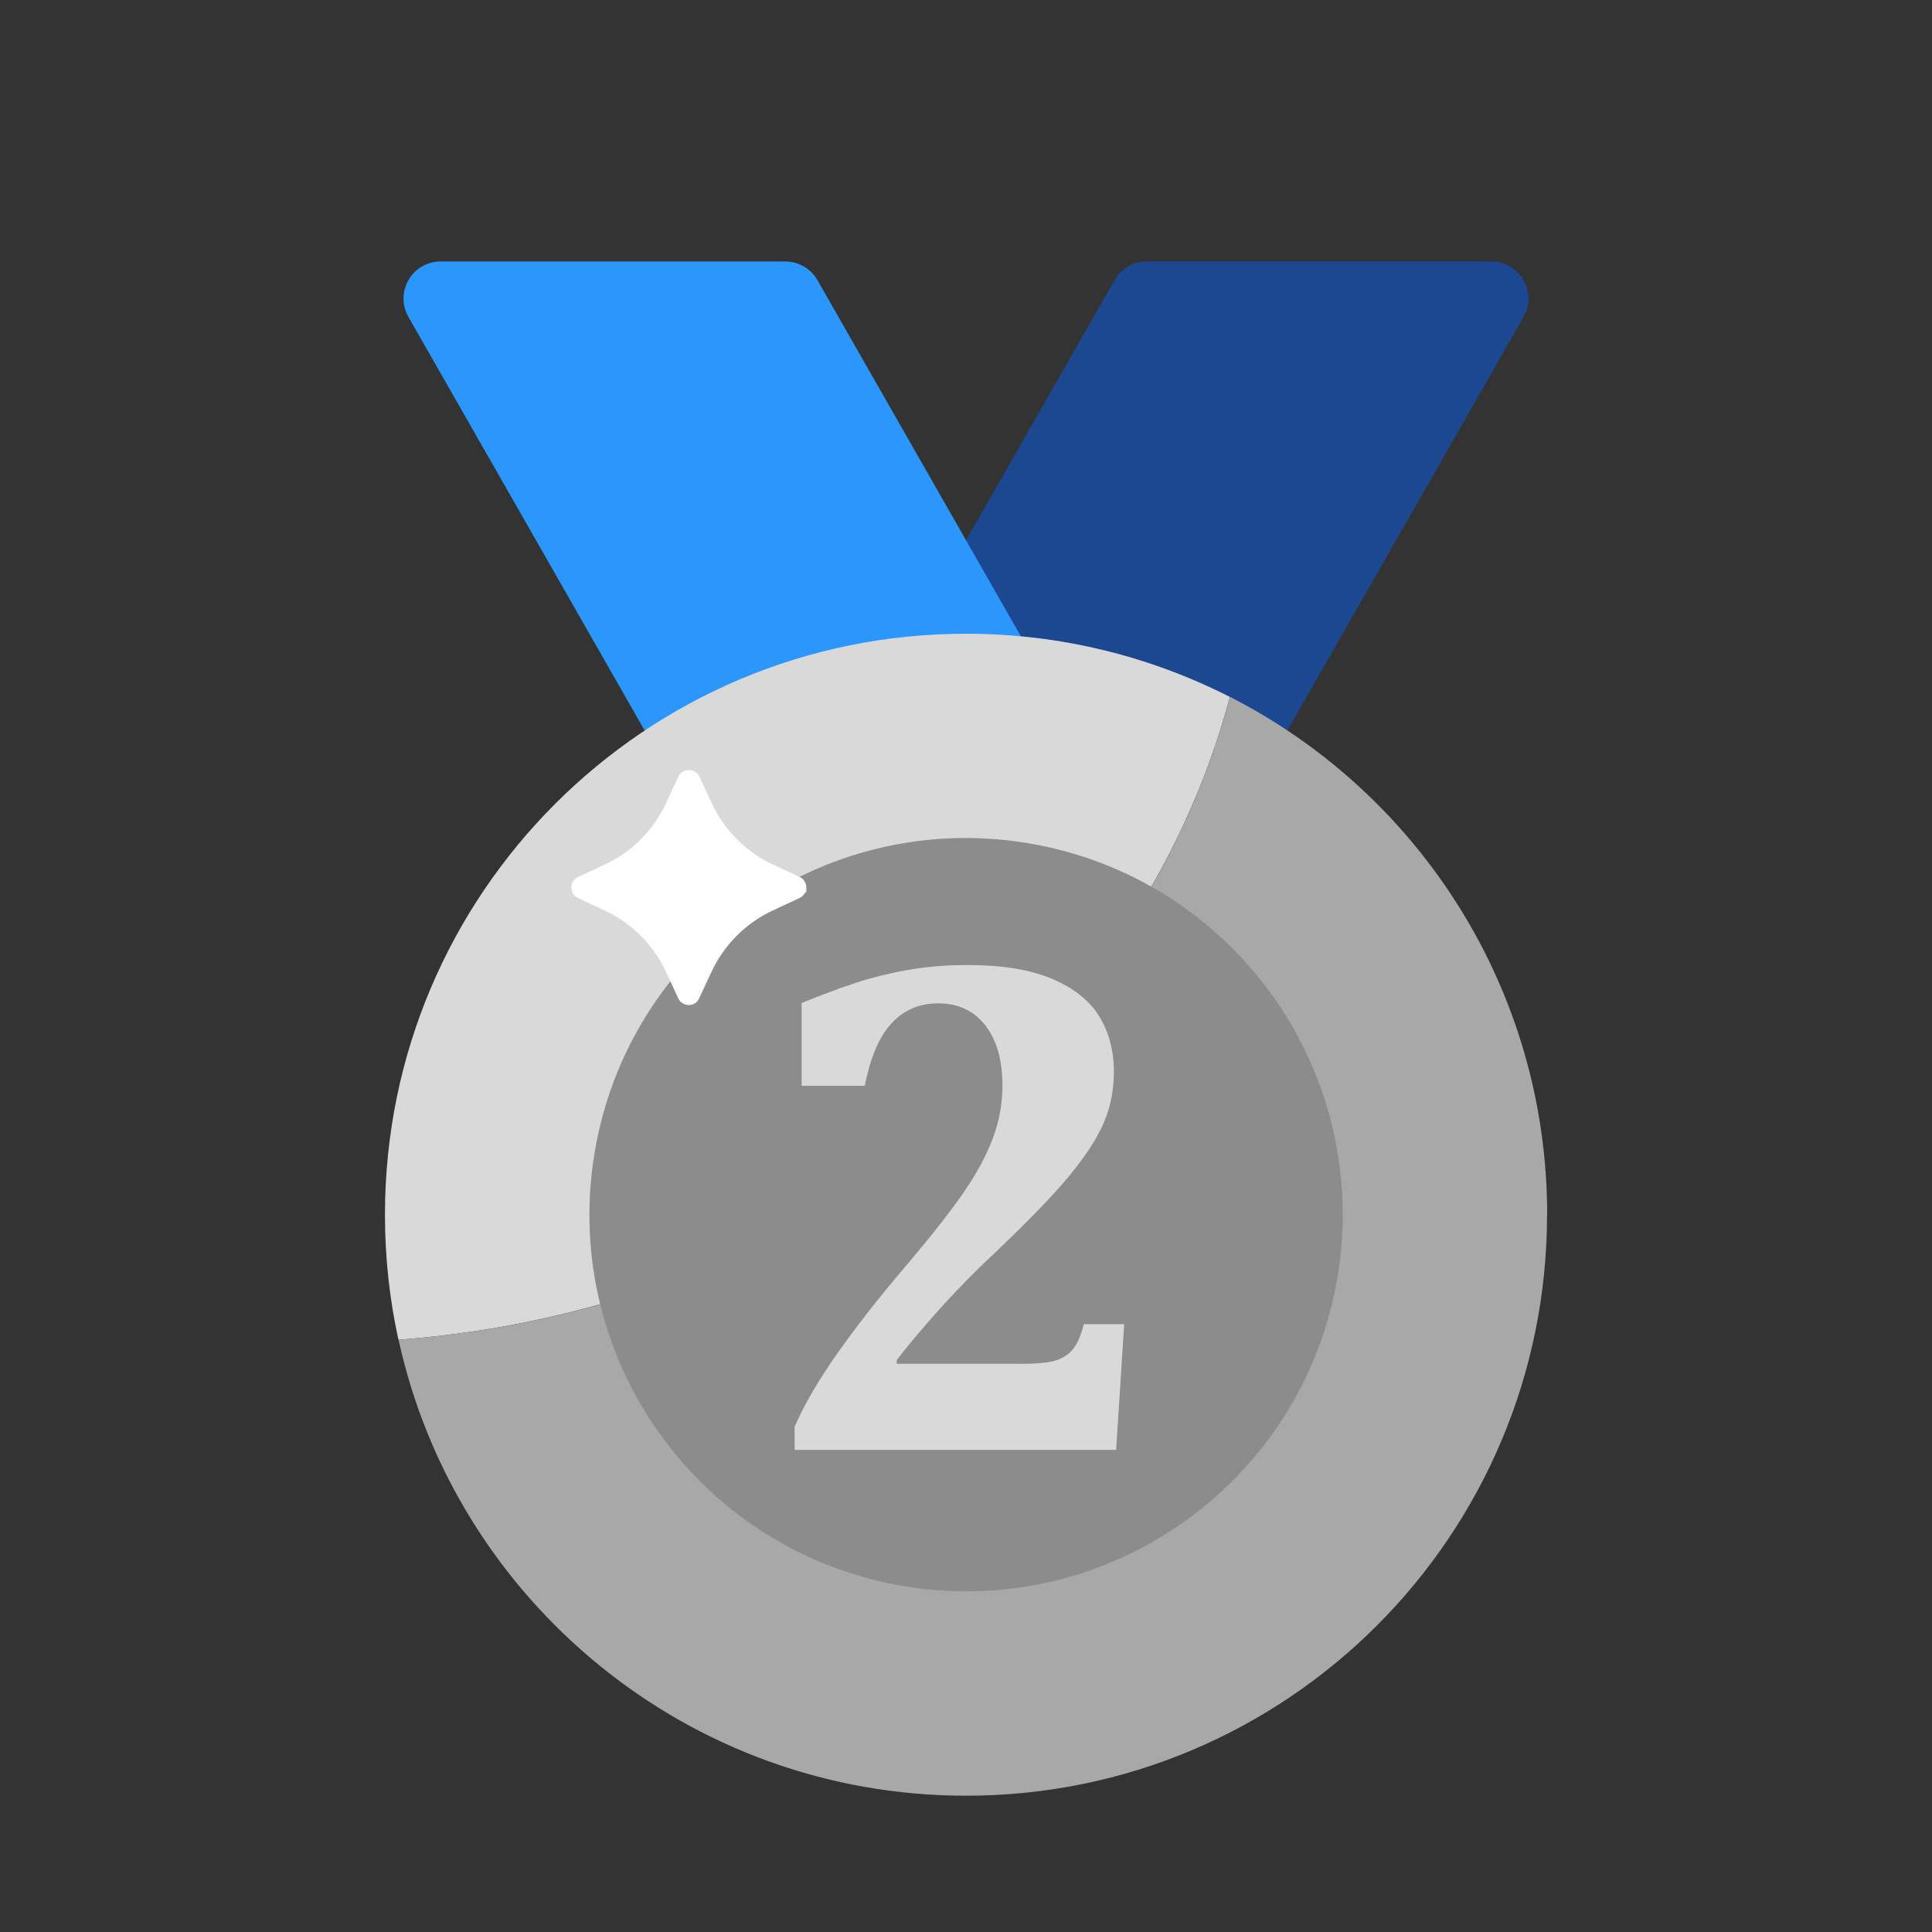
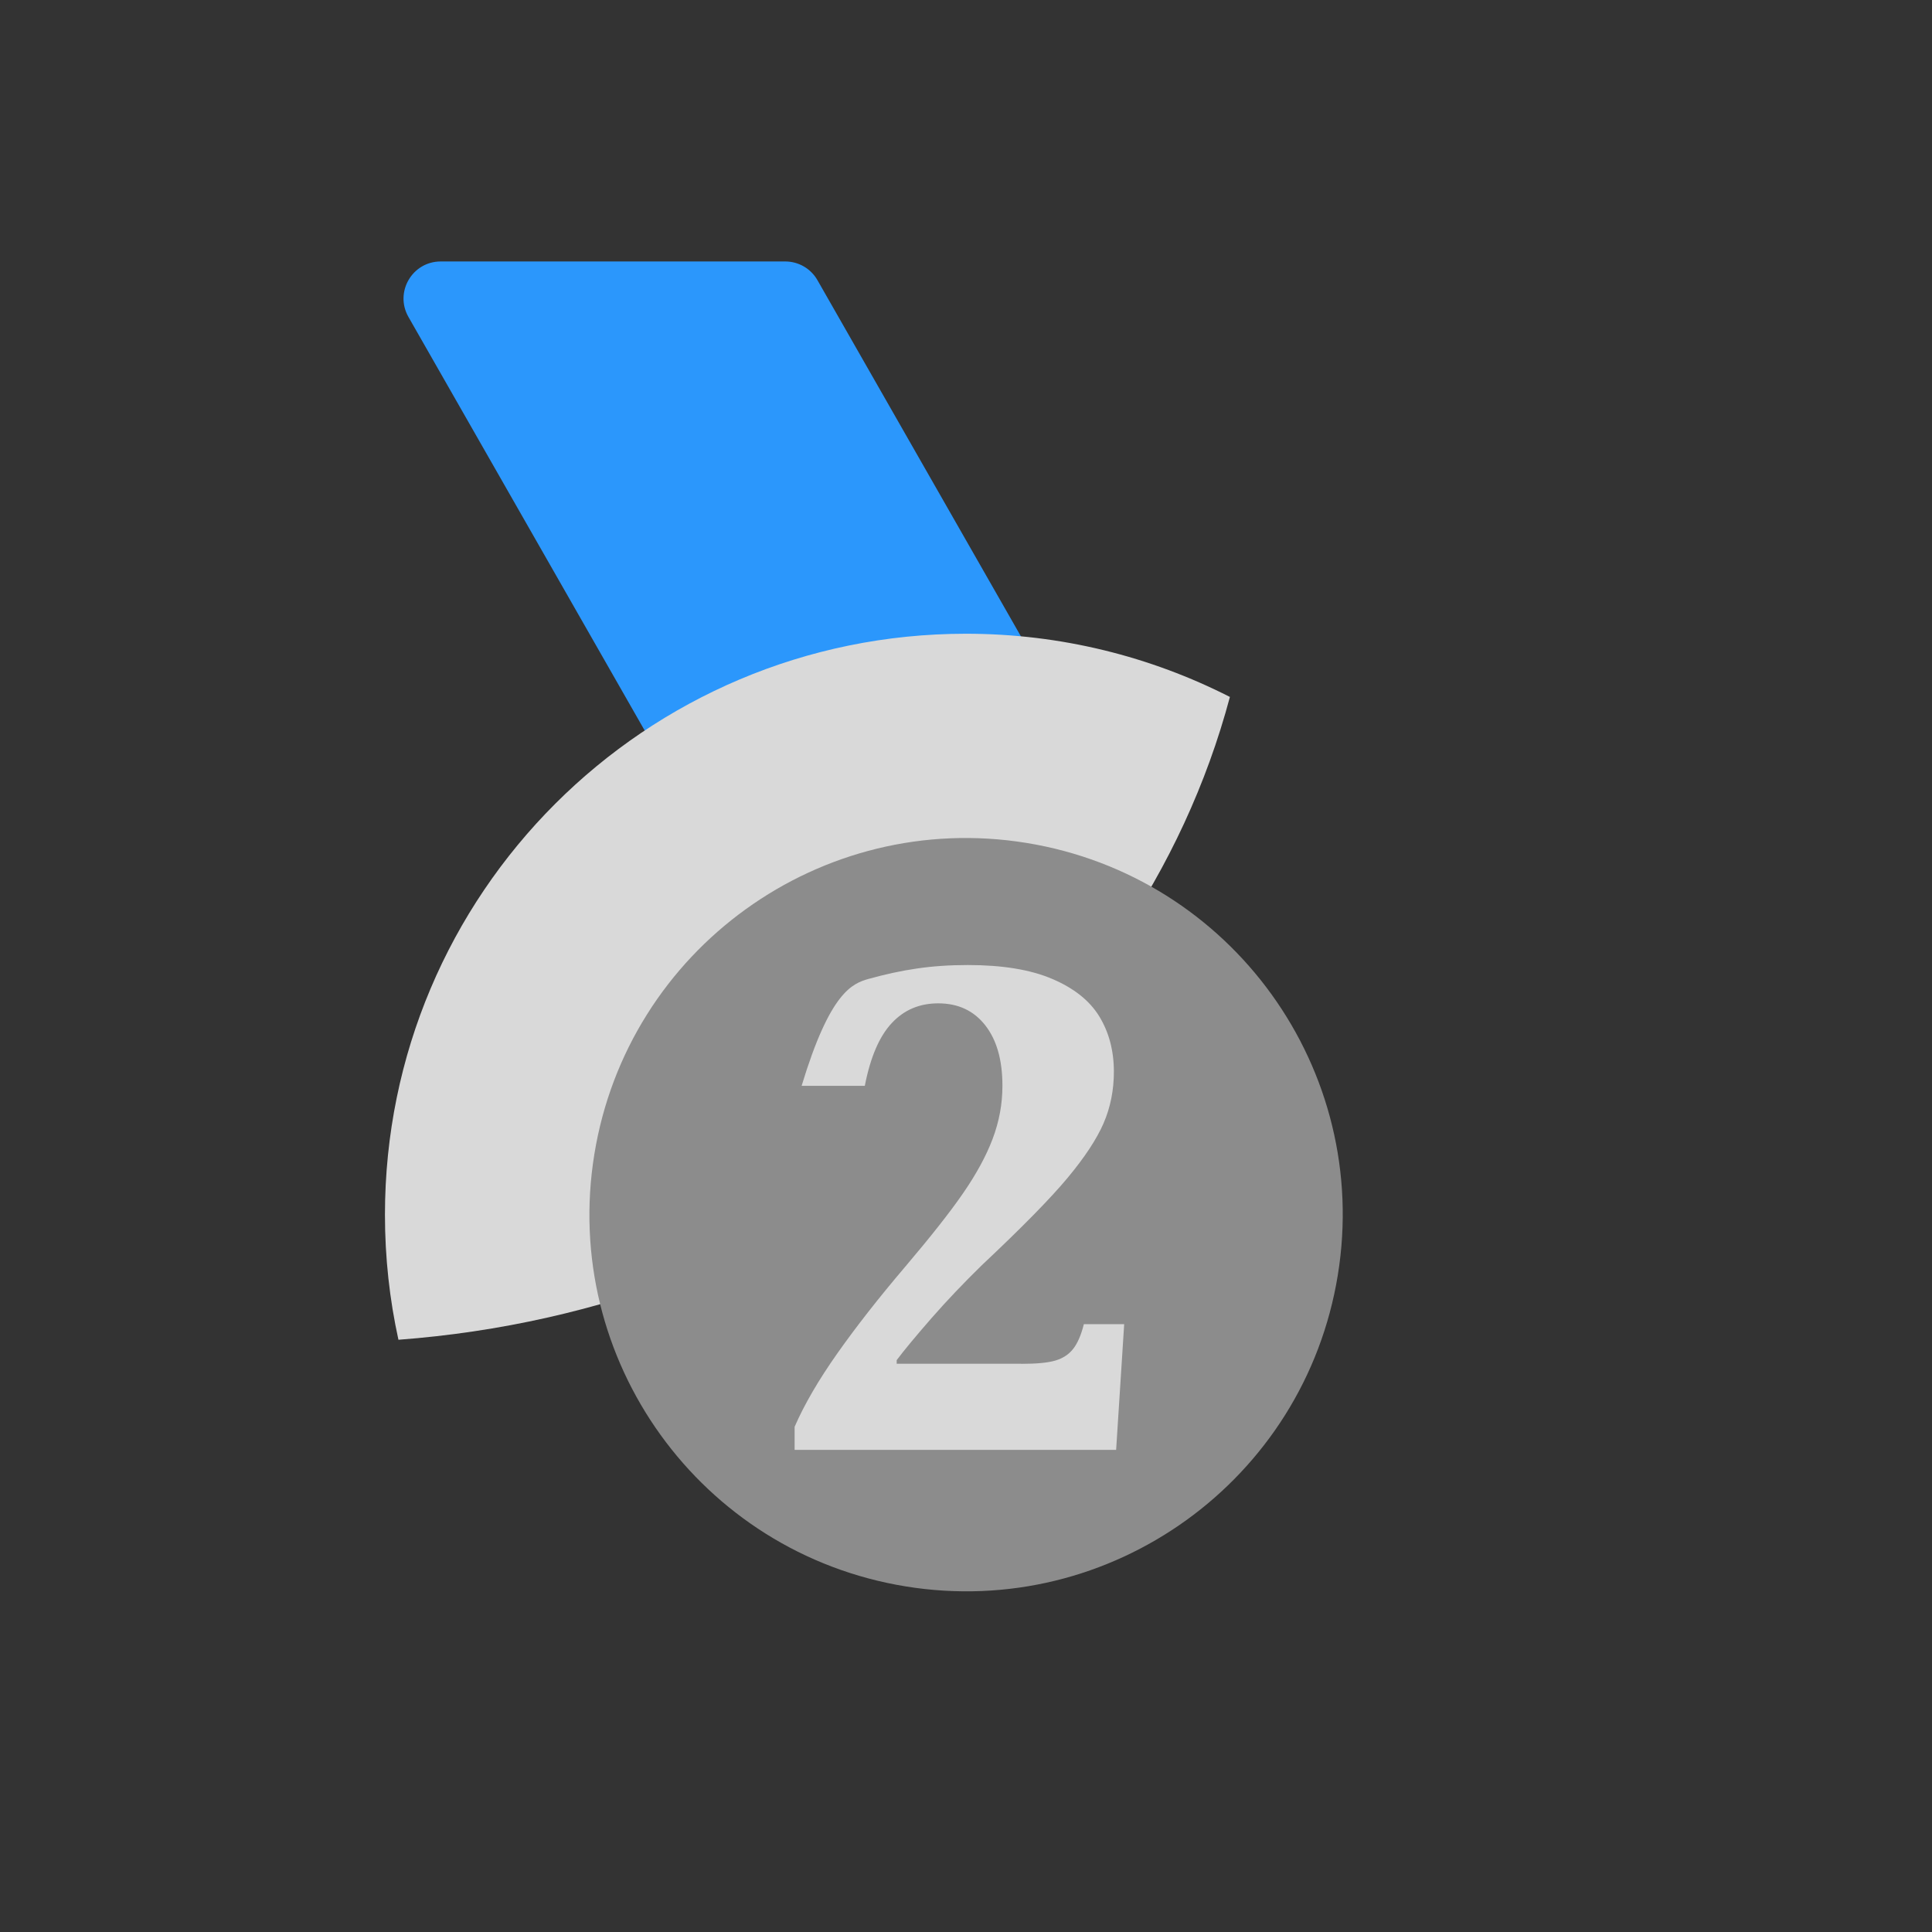
<svg xmlns="http://www.w3.org/2000/svg" width="48" height="48" viewBox="0 0 48 48" fill="none">
  <rect x="0" y="0" width="48" height="48" fill="#333333" stroke="none" />
  <g clip-path="url(#clip0_2068_3620)">
-     <path d="M21.236 18.26L27.69 6.962C27.854 6.673 28.16 6.496 28.491 6.496H37.05C37.76 6.496 38.203 7.261 37.852 7.875L31.398 19.174C31.234 19.462 30.928 19.64 30.596 19.64H22.038C21.328 19.64 20.885 18.875 21.236 18.26Z" fill="#1C4791" />
    <path d="M26.764 18.26L20.31 6.962C20.146 6.673 19.84 6.496 19.509 6.496H10.95C10.24 6.496 9.797 7.261 10.148 7.875L16.602 19.174C16.766 19.462 17.072 19.64 17.403 19.64H25.962C26.672 19.64 27.115 18.875 26.764 18.26Z" fill="#2B97FC" />
    <path d="M30.557 17.314C28.248 25.969 19.988 32.531 9.899 33.286C9.679 32.284 9.564 31.247 9.564 30.179C9.564 22.205 16.027 15.745 23.998 15.745C26.36 15.745 28.586 16.313 30.554 17.314H30.557Z" fill="#D9D9D9" />
-     <path d="M38.436 30.179C38.436 38.153 31.973 44.614 24.002 44.614C17.095 44.614 11.321 39.763 9.902 33.286C19.991 32.531 28.248 25.969 30.56 17.314C35.237 19.702 38.439 24.566 38.439 30.179H38.436Z" fill="#A8A8A8" />
    <path d="M33.238 31.677C34.066 26.576 30.602 21.77 25.501 20.942C20.4 20.114 15.594 23.578 14.766 28.679C13.938 33.78 17.402 38.586 22.503 39.414C27.604 40.242 32.41 36.778 33.238 31.677Z" fill="#8C8C8C" />
-     <path d="M20.027 22.162C20.027 22.162 20.027 22.156 20.031 22.156C20.031 22.156 20.031 22.149 20.034 22.149V22.143V22.136V22.129V22.123V22.116V22.11C20.034 22.11 20.034 22.103 20.034 22.1C20.034 22.1 20.034 22.093 20.034 22.09C20.034 22.09 20.034 22.07 20.034 22.061C20.034 21.952 19.982 21.84 19.867 21.788L19.21 21.482C18.536 21.17 17.994 20.628 17.683 19.955L17.377 19.298C17.325 19.187 17.219 19.131 17.114 19.131C17.009 19.131 16.904 19.187 16.852 19.298L16.546 19.955C16.234 20.628 15.692 21.17 15.019 21.482L14.362 21.788C14.254 21.837 14.198 21.939 14.195 22.041V22.051C14.195 22.156 14.25 22.261 14.362 22.313L15.019 22.619C15.692 22.931 16.234 23.473 16.546 24.146L16.852 24.803C16.94 24.997 17.196 25.023 17.328 24.875C17.328 24.875 17.328 24.875 17.328 24.872C17.328 24.872 17.328 24.872 17.331 24.869C17.348 24.849 17.361 24.829 17.37 24.803L17.676 24.146C17.709 24.074 17.748 24.002 17.788 23.929C18.11 23.358 18.602 22.898 19.203 22.619L19.499 22.481L19.86 22.313C19.919 22.287 19.962 22.244 19.991 22.195C19.991 22.195 19.991 22.189 19.995 22.185L20.027 22.162Z" fill="white" />
-     <path d="M25.375 33.884C25.753 33.884 26.035 33.858 26.222 33.802C26.409 33.746 26.554 33.651 26.662 33.513C26.771 33.375 26.859 33.172 26.928 32.899H27.93L27.73 36.022H19.742V35.448C19.985 34.889 20.34 34.282 20.803 33.625C21.266 32.968 21.828 32.249 22.491 31.47C23.118 30.731 23.598 30.124 23.926 29.648C24.255 29.171 24.501 28.721 24.662 28.294C24.823 27.867 24.905 27.431 24.905 26.977C24.905 26.337 24.764 25.838 24.478 25.473C24.192 25.109 23.805 24.928 23.309 24.928C22.843 24.928 22.458 25.092 22.153 25.421C21.847 25.749 21.624 26.268 21.486 26.977H19.916V24.918C20.626 24.632 21.181 24.435 21.581 24.32C21.982 24.209 22.38 24.12 22.77 24.064C23.161 24.005 23.588 23.976 24.048 23.976C24.902 23.976 25.601 24.09 26.14 24.32C26.682 24.55 27.073 24.862 27.312 25.253C27.552 25.647 27.674 26.104 27.674 26.626C27.674 27.086 27.588 27.513 27.418 27.907C27.247 28.301 26.948 28.754 26.527 29.26C26.107 29.766 25.395 30.492 24.396 31.431C23.949 31.868 23.529 32.308 23.141 32.751C22.754 33.195 22.465 33.543 22.278 33.792V33.881H25.375V33.884Z" fill="#D9D9D9" />
+     <path d="M25.375 33.884C25.753 33.884 26.035 33.858 26.222 33.802C26.409 33.746 26.554 33.651 26.662 33.513C26.771 33.375 26.859 33.172 26.928 32.899H27.93L27.73 36.022H19.742V35.448C19.985 34.889 20.34 34.282 20.803 33.625C21.266 32.968 21.828 32.249 22.491 31.47C23.118 30.731 23.598 30.124 23.926 29.648C24.255 29.171 24.501 28.721 24.662 28.294C24.823 27.867 24.905 27.431 24.905 26.977C24.905 26.337 24.764 25.838 24.478 25.473C24.192 25.109 23.805 24.928 23.309 24.928C22.843 24.928 22.458 25.092 22.153 25.421C21.847 25.749 21.624 26.268 21.486 26.977H19.916C20.626 24.632 21.181 24.435 21.581 24.32C21.982 24.209 22.38 24.12 22.77 24.064C23.161 24.005 23.588 23.976 24.048 23.976C24.902 23.976 25.601 24.09 26.14 24.32C26.682 24.55 27.073 24.862 27.312 25.253C27.552 25.647 27.674 26.104 27.674 26.626C27.674 27.086 27.588 27.513 27.418 27.907C27.247 28.301 26.948 28.754 26.527 29.26C26.107 29.766 25.395 30.492 24.396 31.431C23.949 31.868 23.529 32.308 23.141 32.751C22.754 33.195 22.465 33.543 22.278 33.792V33.881H25.375V33.884Z" fill="#D9D9D9" />
  </g>
  <defs>
    <clipPath id="clip0_2068_3620">
      <rect width="48" height="48" fill="white" />
    </clipPath>
  </defs>
</svg>